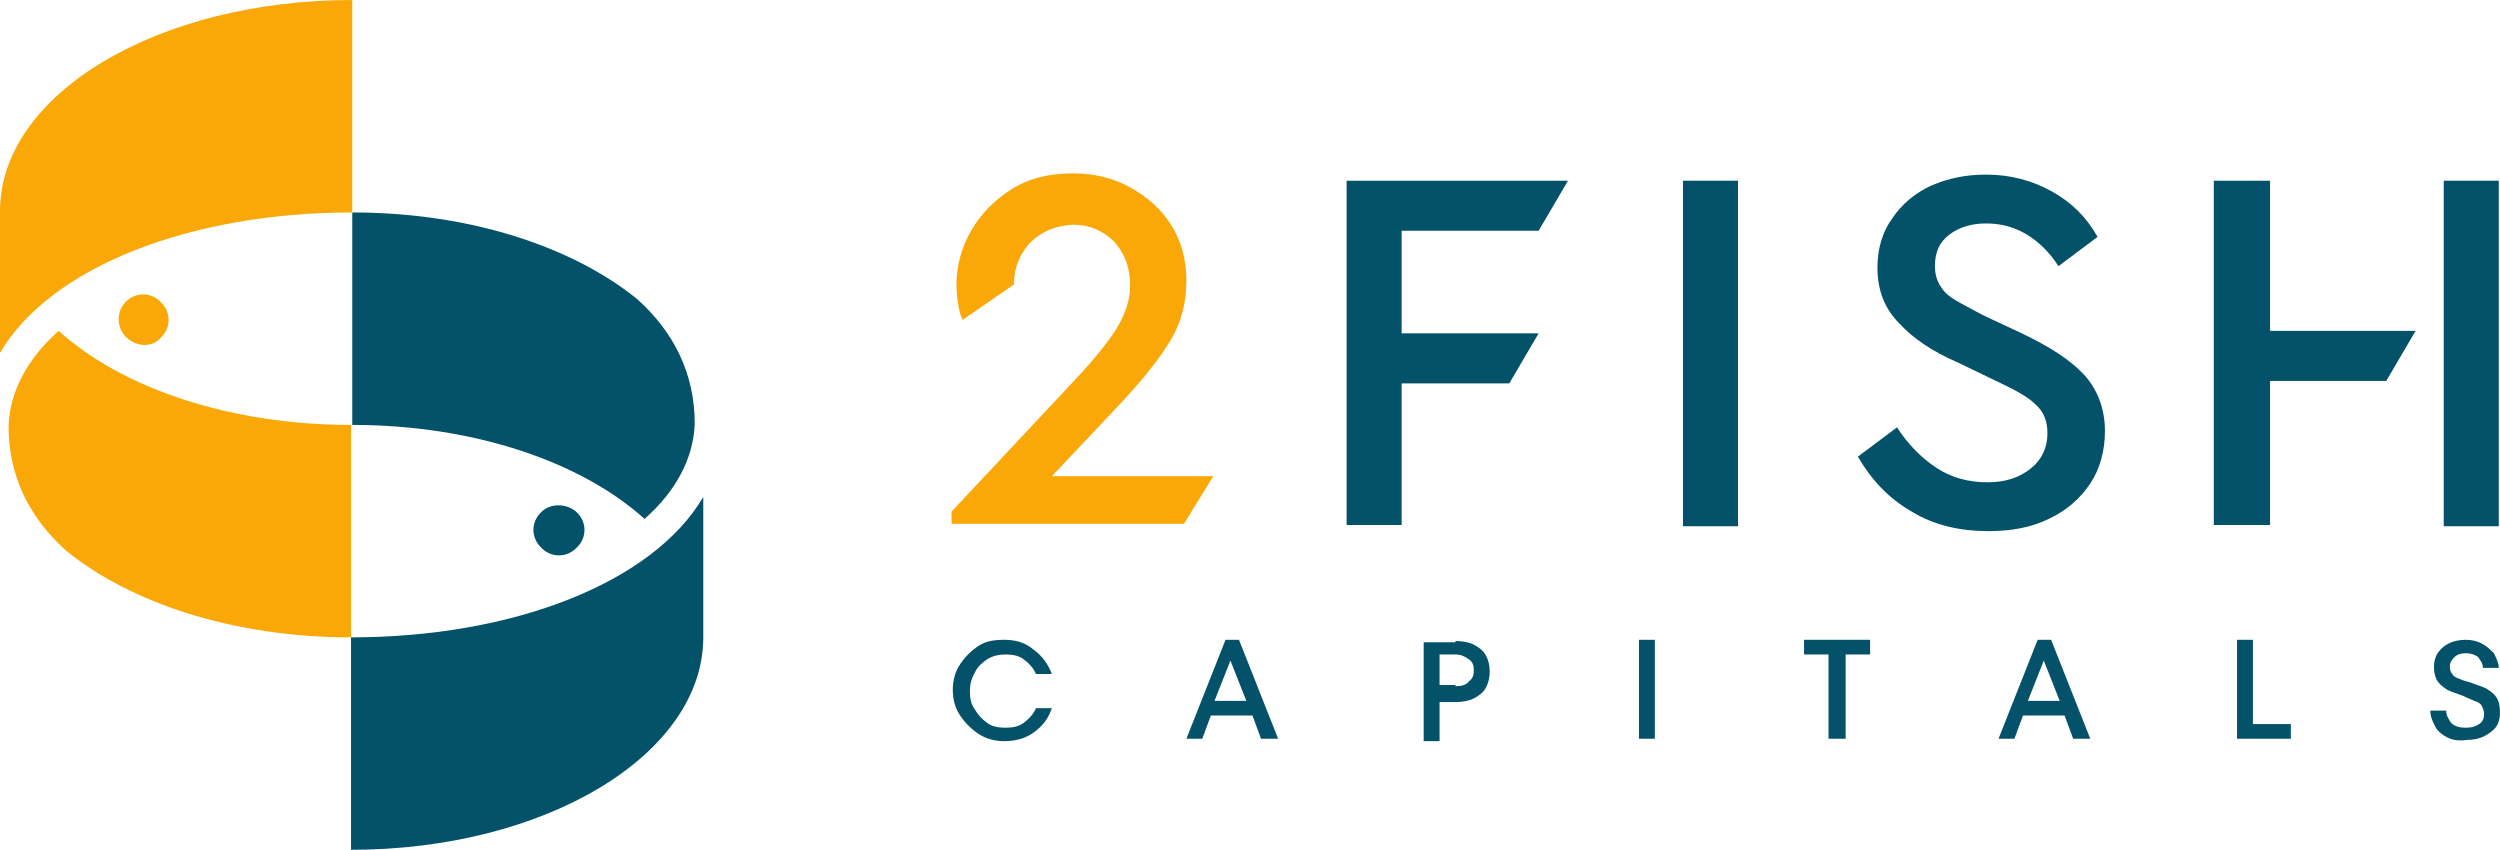
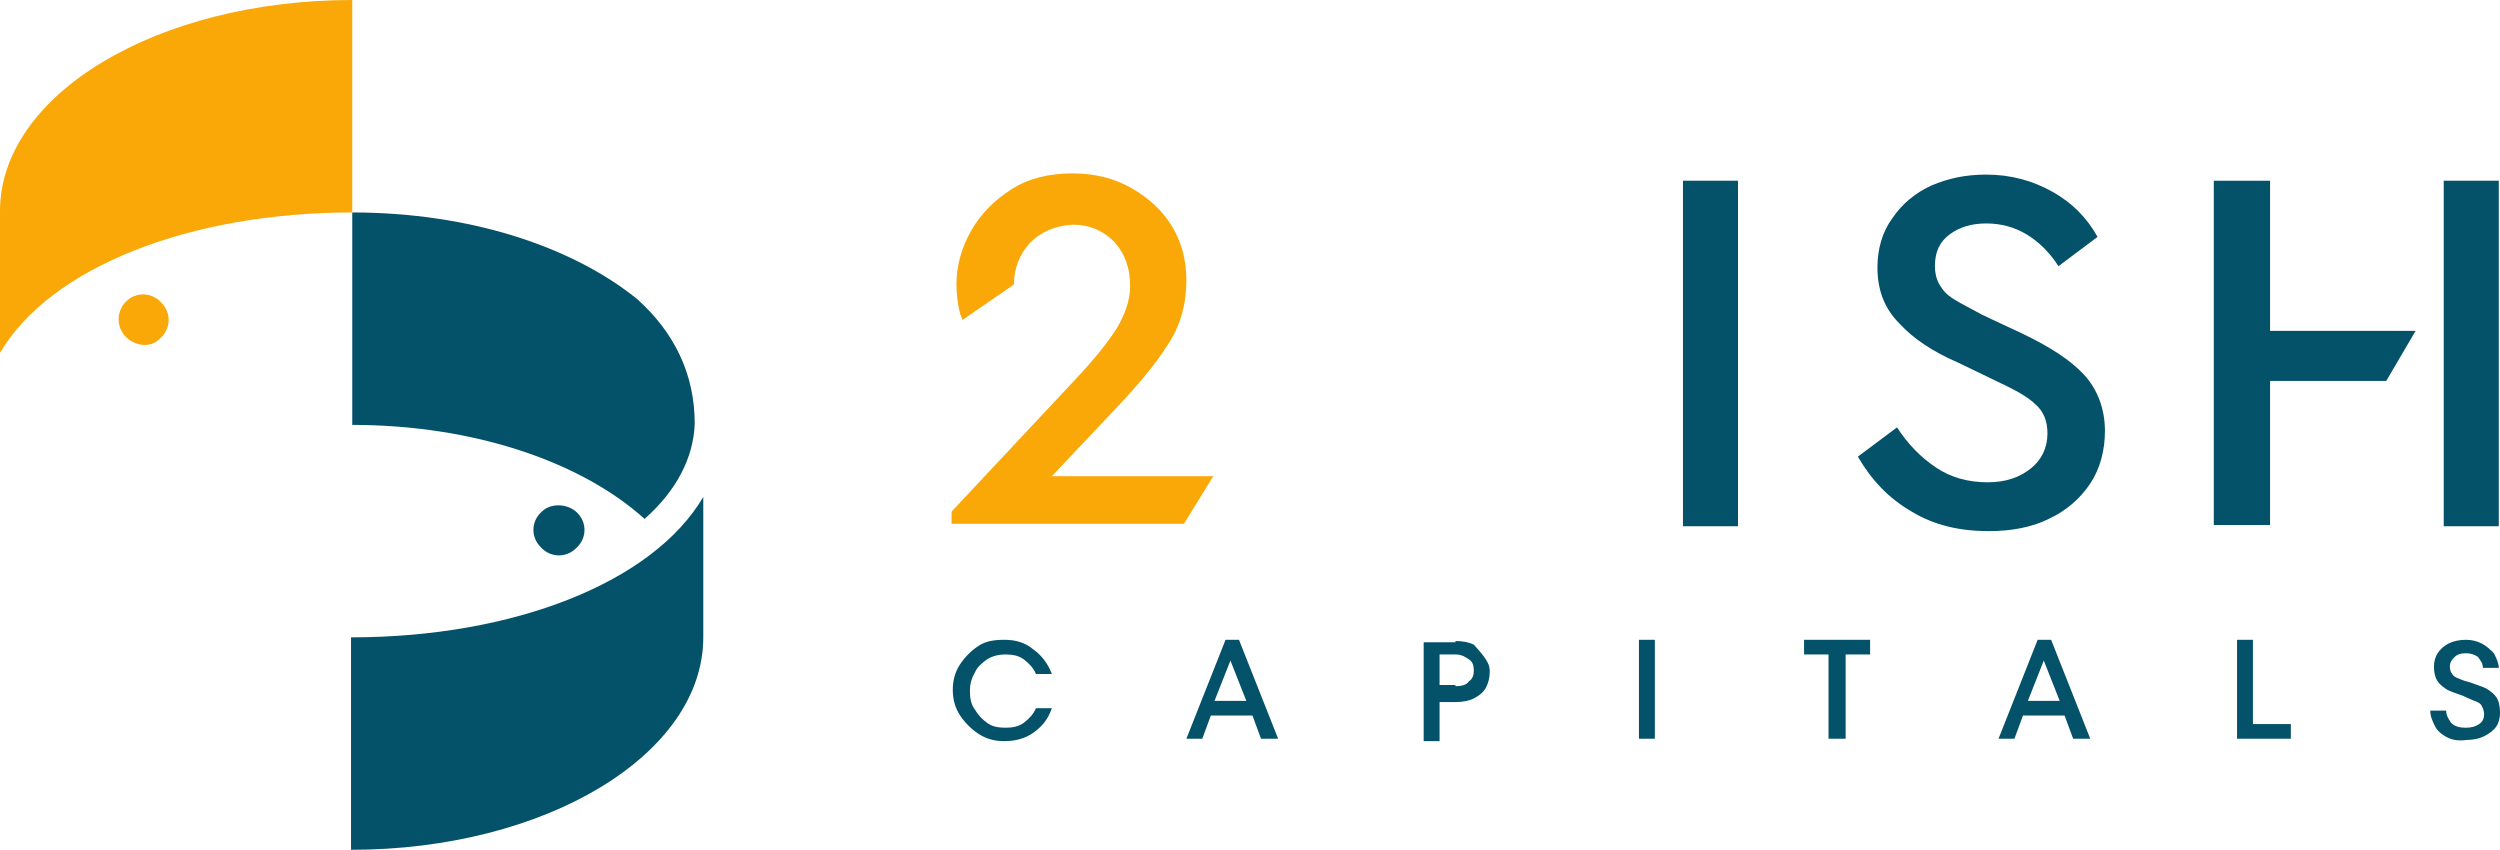
<svg xmlns="http://www.w3.org/2000/svg" width="253" height="86" viewBox="0 0 253 86" fill="none">
  <path d="M58.423 51.897C59.413 52.885 59.413 54.491 58.299 55.48C57.309 56.468 55.7 56.468 54.71 55.356C53.72 54.368 53.72 52.762 54.834 51.773C55.7 50.908 57.433 50.908 58.423 51.897ZM71.172 50.29V64.5C71.172 76.362 55.205 86 35.524 86V64.5C51.987 64.5 66.097 58.94 71.172 50.29ZM65.231 52.514C58.794 46.707 47.902 43 35.648 43V21.5C47.531 21.5 57.928 24.96 64.488 30.273C68.202 33.609 70.306 37.81 70.306 42.877C70.182 46.336 68.449 49.672 65.231 52.514Z" fill="#04526A" />
-   <path d="M5.942 33.486C12.378 39.294 23.271 43.001 35.525 43.001V64.501C23.642 64.501 13.245 61.041 6.685 55.728C2.971 52.392 0.867 48.19 0.867 43.124C0.991 39.665 2.724 36.328 5.942 33.486Z" fill="#F9A807" />
  <path d="M12.749 34.103C11.759 33.114 11.759 31.508 12.749 30.52C13.74 29.531 15.349 29.531 16.339 30.643C17.329 31.632 17.329 33.238 16.215 34.227C15.349 35.215 13.74 35.091 12.749 34.103Z" fill="#F9A807" />
  <path d="M0 35.71V21.377C0 9.514 15.967 0 35.648 0V21.5C19.185 21.5 5.075 27.06 0 35.71Z" fill="#F9A807" />
  <path d="M104.22 24.589C103.229 25.701 102.611 27.06 102.611 28.79L97.412 32.373L97.164 31.756C96.917 30.767 96.793 29.779 96.793 28.79C96.793 26.937 97.288 25.083 98.278 23.353C99.269 21.623 100.63 20.264 102.363 19.152C104.096 18.04 106.2 17.546 108.552 17.546C110.78 17.546 112.76 18.04 114.493 19.029C116.226 20.017 117.588 21.253 118.578 22.859C119.568 24.465 120.063 26.319 120.063 28.419C120.063 30.767 119.444 32.991 118.206 34.845C116.969 36.822 115.112 39.046 112.636 41.641L106.448 48.19H122.786L119.815 53.009H96.298V51.773L108.799 38.428C110.78 36.328 112.141 34.598 113.008 33.239C113.874 31.756 114.369 30.396 114.369 28.914C114.369 27.184 113.874 25.701 112.76 24.465C111.646 23.353 110.285 22.736 108.552 22.736C106.695 22.859 105.334 23.477 104.22 24.589Z" fill="#F9A807" />
  <path d="M193.463 51.773C191.111 50.414 189.378 48.561 188.017 46.213L191.977 43.248C193.091 44.977 194.453 46.337 195.938 47.325C197.424 48.314 199.157 48.808 201.137 48.808C202.994 48.808 204.355 48.314 205.469 47.449C206.583 46.584 207.202 45.348 207.202 43.865C207.202 42.63 206.831 41.641 205.964 40.9C205.222 40.158 203.86 39.417 202.003 38.552L198.166 36.699C195.567 35.587 193.587 34.227 192.225 32.745C190.74 31.262 189.997 29.409 189.997 27.061C189.997 25.207 190.492 23.477 191.482 22.118C192.473 20.636 193.834 19.523 195.443 18.782C197.176 18.041 198.909 17.67 201.013 17.67C203.489 17.67 205.717 18.288 207.697 19.4C209.678 20.512 211.163 21.995 212.277 23.972L208.316 26.937C207.45 25.578 206.336 24.466 205.098 23.725C203.86 22.983 202.499 22.613 201.013 22.613C199.528 22.613 198.29 22.983 197.3 23.725C196.31 24.466 195.815 25.454 195.815 26.937C195.815 27.802 196.062 28.544 196.433 29.038C196.805 29.656 197.3 30.026 197.919 30.397C198.538 30.768 199.528 31.262 200.642 31.88L204.603 33.733C207.45 35.092 209.554 36.452 210.915 37.934C212.277 39.417 213.02 41.394 213.02 43.618C213.02 45.595 212.524 47.449 211.534 48.931C210.544 50.414 209.182 51.65 207.326 52.515C205.593 53.38 203.489 53.751 201.261 53.751C198.29 53.751 195.691 53.133 193.463 51.773Z" fill="#04526A" />
-   <path d="M136.277 18.287H158.681L155.71 23.353H141.847V33.733H155.71L152.74 38.799H141.847V53.132H136.277V18.287Z" fill="#04526A" />
  <path d="M252.876 18.287H247.306V53.256H252.876V18.287Z" fill="#04526A" />
  <path d="M224.036 18.287H229.73V33.485H244.459L241.489 38.551H229.73V53.132H224.036V18.287Z" fill="#04526A" />
-   <path fill-rule="evenodd" clip-rule="evenodd" d="M208.44 70.926L206.831 66.849L205.222 70.926H208.44ZM211.535 74.757H209.802L208.935 72.409H204.727L203.86 74.757H202.251L206.212 64.748H207.574L211.535 74.757ZM186.655 74.757H185.046V66.231H182.571V64.748H189.255V66.231H186.779V74.757H186.655ZM167.47 74.757H165.861V64.748H167.47V74.757ZM147.294 69.443C147.913 69.443 148.408 69.32 148.656 68.949C149.027 68.702 149.151 68.331 149.151 67.837C149.151 67.343 149.027 66.972 148.656 66.725C148.284 66.478 147.913 66.231 147.294 66.231H145.685V69.32H147.294V69.443ZM147.294 64.872C148.037 64.872 148.656 64.995 149.151 65.242C149.646 65.489 150.141 65.86 150.389 66.354C150.636 66.849 150.76 67.343 150.76 67.961C150.76 68.579 150.636 69.073 150.389 69.567C150.141 70.061 149.646 70.432 149.151 70.679C148.656 70.926 148.037 71.05 147.294 71.05H145.685V75.004H144.076V64.995H147.294V64.872ZM126.128 70.926L124.519 66.849L122.91 70.926H126.128ZM129.347 74.757H127.614L126.747 72.409H122.539L121.672 74.757H120.063L124.024 64.748H125.386L129.347 74.757ZM99.021 74.262C98.278 73.768 97.66 73.15 97.165 72.409C96.669 71.668 96.422 70.803 96.422 69.814C96.422 68.826 96.669 67.961 97.165 67.219C97.66 66.478 98.278 65.86 99.021 65.366C99.764 64.872 100.63 64.748 101.621 64.748C102.735 64.748 103.725 64.995 104.591 65.737C105.458 66.354 106.076 67.219 106.448 68.208H104.839C104.591 67.59 104.096 67.096 103.601 66.725C103.106 66.354 102.487 66.231 101.744 66.231C101.125 66.231 100.507 66.354 99.888 66.725C99.392 67.096 98.897 67.466 98.65 68.084C98.278 68.702 98.155 69.32 98.155 69.938C98.155 70.679 98.278 71.297 98.65 71.791C99.021 72.409 99.392 72.78 99.888 73.15C100.383 73.521 101.002 73.645 101.744 73.645C102.487 73.645 103.106 73.521 103.601 73.15C104.096 72.78 104.591 72.285 104.839 71.668H106.448C106.076 72.78 105.458 73.521 104.591 74.139C103.725 74.757 102.735 75.004 101.621 75.004C100.63 75.004 99.764 74.757 99.021 74.262ZM247.677 74.633C247.182 74.386 246.687 74.015 246.44 73.521C246.192 73.027 245.945 72.532 245.945 71.915H247.554C247.554 72.409 247.801 72.78 248.049 73.15C248.42 73.521 248.915 73.645 249.534 73.645C250.153 73.645 250.524 73.521 250.896 73.274C251.267 73.027 251.391 72.656 251.391 72.285C251.391 71.915 251.267 71.668 251.143 71.42C251.019 71.173 250.772 71.05 250.4 70.926C250.153 70.803 249.782 70.679 249.287 70.432C248.668 70.185 248.173 70.061 247.677 69.814C247.306 69.567 246.935 69.32 246.687 68.949C246.44 68.579 246.316 68.084 246.316 67.466C246.316 66.972 246.44 66.478 246.687 66.107C246.935 65.737 247.306 65.366 247.801 65.119C248.296 64.872 248.915 64.748 249.534 64.748C250.153 64.748 250.648 64.872 251.143 65.119C251.638 65.366 252.01 65.737 252.381 66.107C252.629 66.602 252.876 67.096 252.876 67.59H251.267C251.267 67.096 251.019 66.849 250.772 66.478C250.401 66.231 250.029 66.107 249.534 66.107C249.039 66.107 248.668 66.231 248.42 66.478C248.173 66.725 247.925 66.972 247.925 67.466C247.925 67.837 248.049 68.084 248.173 68.208C248.296 68.455 248.544 68.579 248.915 68.702C249.163 68.826 249.534 68.949 250.029 69.073C250.648 69.32 251.143 69.444 251.638 69.691C252.01 69.938 252.381 70.185 252.629 70.555C252.876 70.926 253 71.421 253 72.162C253 72.656 252.876 73.15 252.629 73.521C252.381 73.892 251.886 74.262 251.391 74.51C250.896 74.757 250.277 74.88 249.658 74.88C248.791 75.004 248.173 74.88 247.677 74.633ZM231.834 74.757H226.388V64.748H227.997V73.274H231.834V74.757Z" fill="#04526A" />
+   <path fill-rule="evenodd" clip-rule="evenodd" d="M208.44 70.926L206.831 66.849L205.222 70.926H208.44ZM211.535 74.757H209.802L208.935 72.409H204.727L203.86 74.757H202.251L206.212 64.748H207.574L211.535 74.757ZM186.655 74.757H185.046V66.231H182.571V64.748H189.255V66.231H186.779V74.757H186.655ZM167.47 74.757H165.861V64.748H167.47V74.757ZM147.294 69.443C147.913 69.443 148.408 69.32 148.656 68.949C149.027 68.702 149.151 68.331 149.151 67.837C149.151 67.343 149.027 66.972 148.656 66.725C148.284 66.478 147.913 66.231 147.294 66.231H145.685V69.32H147.294V69.443ZM147.294 64.872C148.037 64.872 148.656 64.995 149.151 65.242C150.636 66.849 150.76 67.343 150.76 67.961C150.76 68.579 150.636 69.073 150.389 69.567C150.141 70.061 149.646 70.432 149.151 70.679C148.656 70.926 148.037 71.05 147.294 71.05H145.685V75.004H144.076V64.995H147.294V64.872ZM126.128 70.926L124.519 66.849L122.91 70.926H126.128ZM129.347 74.757H127.614L126.747 72.409H122.539L121.672 74.757H120.063L124.024 64.748H125.386L129.347 74.757ZM99.021 74.262C98.278 73.768 97.66 73.15 97.165 72.409C96.669 71.668 96.422 70.803 96.422 69.814C96.422 68.826 96.669 67.961 97.165 67.219C97.66 66.478 98.278 65.86 99.021 65.366C99.764 64.872 100.63 64.748 101.621 64.748C102.735 64.748 103.725 64.995 104.591 65.737C105.458 66.354 106.076 67.219 106.448 68.208H104.839C104.591 67.59 104.096 67.096 103.601 66.725C103.106 66.354 102.487 66.231 101.744 66.231C101.125 66.231 100.507 66.354 99.888 66.725C99.392 67.096 98.897 67.466 98.65 68.084C98.278 68.702 98.155 69.32 98.155 69.938C98.155 70.679 98.278 71.297 98.65 71.791C99.021 72.409 99.392 72.78 99.888 73.15C100.383 73.521 101.002 73.645 101.744 73.645C102.487 73.645 103.106 73.521 103.601 73.15C104.096 72.78 104.591 72.285 104.839 71.668H106.448C106.076 72.78 105.458 73.521 104.591 74.139C103.725 74.757 102.735 75.004 101.621 75.004C100.63 75.004 99.764 74.757 99.021 74.262ZM247.677 74.633C247.182 74.386 246.687 74.015 246.44 73.521C246.192 73.027 245.945 72.532 245.945 71.915H247.554C247.554 72.409 247.801 72.78 248.049 73.15C248.42 73.521 248.915 73.645 249.534 73.645C250.153 73.645 250.524 73.521 250.896 73.274C251.267 73.027 251.391 72.656 251.391 72.285C251.391 71.915 251.267 71.668 251.143 71.42C251.019 71.173 250.772 71.05 250.4 70.926C250.153 70.803 249.782 70.679 249.287 70.432C248.668 70.185 248.173 70.061 247.677 69.814C247.306 69.567 246.935 69.32 246.687 68.949C246.44 68.579 246.316 68.084 246.316 67.466C246.316 66.972 246.44 66.478 246.687 66.107C246.935 65.737 247.306 65.366 247.801 65.119C248.296 64.872 248.915 64.748 249.534 64.748C250.153 64.748 250.648 64.872 251.143 65.119C251.638 65.366 252.01 65.737 252.381 66.107C252.629 66.602 252.876 67.096 252.876 67.59H251.267C251.267 67.096 251.019 66.849 250.772 66.478C250.401 66.231 250.029 66.107 249.534 66.107C249.039 66.107 248.668 66.231 248.42 66.478C248.173 66.725 247.925 66.972 247.925 67.466C247.925 67.837 248.049 68.084 248.173 68.208C248.296 68.455 248.544 68.579 248.915 68.702C249.163 68.826 249.534 68.949 250.029 69.073C250.648 69.32 251.143 69.444 251.638 69.691C252.01 69.938 252.381 70.185 252.629 70.555C252.876 70.926 253 71.421 253 72.162C253 72.656 252.876 73.15 252.629 73.521C252.381 73.892 251.886 74.262 251.391 74.51C250.896 74.757 250.277 74.88 249.658 74.88C248.791 75.004 248.173 74.88 247.677 74.633ZM231.834 74.757H226.388V64.748H227.997V73.274H231.834V74.757Z" fill="#04526A" />
  <path d="M175.886 18.287H170.316V53.256H175.886V18.287Z" fill="#04526A" />
</svg>